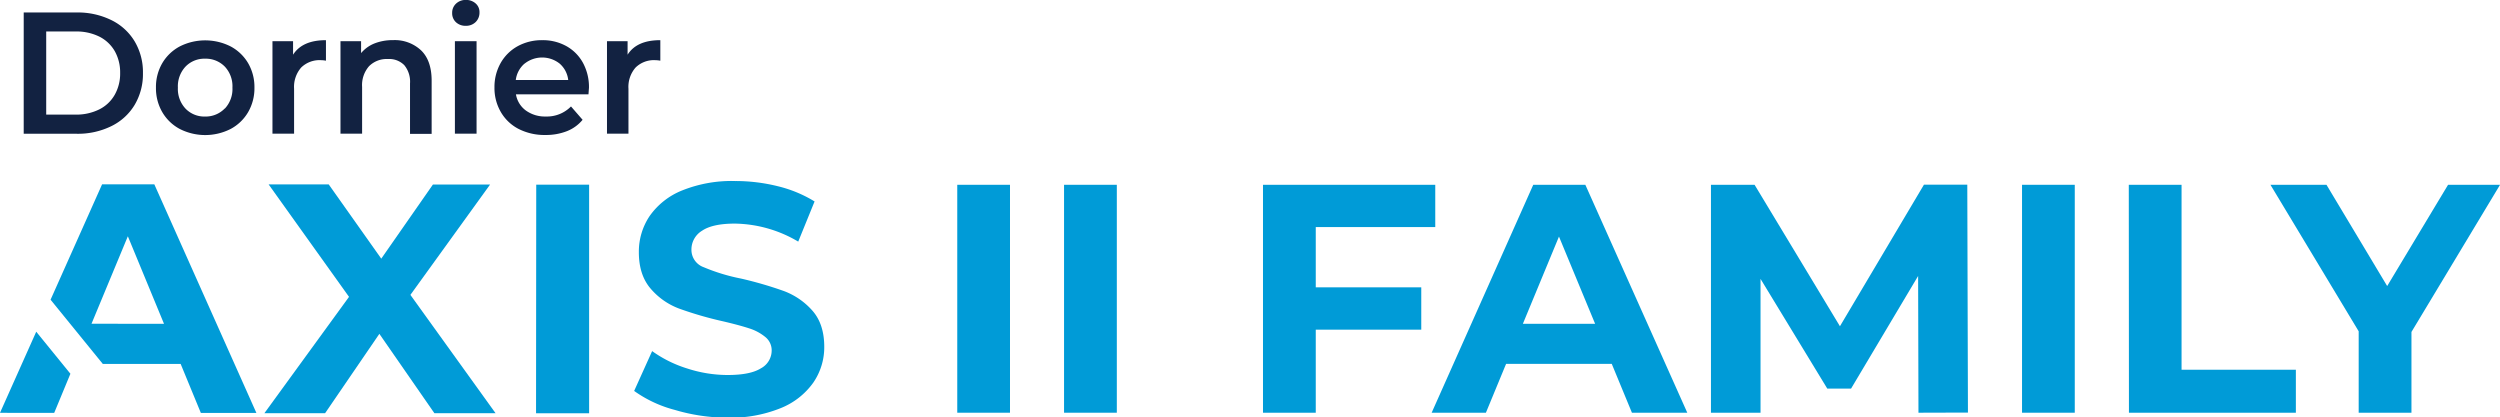
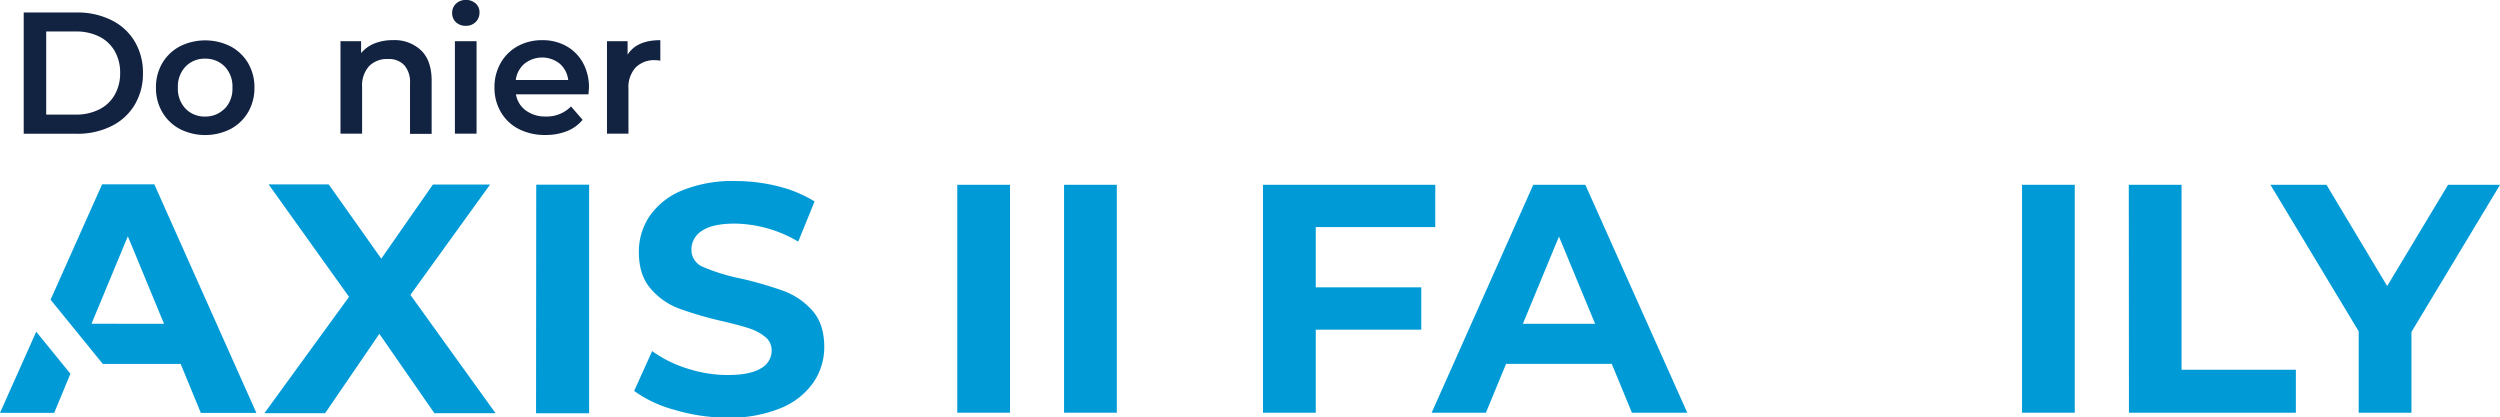
<svg xmlns="http://www.w3.org/2000/svg" viewBox="0 0 658.99 110">
  <defs>
    <style>.cls-1{fill:#122241;}.cls-2{fill:#009bd7;}</style>
  </defs>
  <g id="Layer_2" data-name="Layer 2">
    <g id="Layer_1-2" data-name="Layer 1">
      <path class="cls-1" d="M6.25,3.29h14a20,20,0,0,1,9.08,2,14.63,14.63,0,0,1,6.16,5.61,15.89,15.89,0,0,1,2.19,8.38,15.88,15.88,0,0,1-2.19,8.37,14.63,14.63,0,0,1-6.16,5.61,19.92,19.92,0,0,1-9.08,2h-14ZM19.94,30.21a13.52,13.52,0,0,0,6.18-1.35A9.58,9.58,0,0,0,30.23,25a11.31,11.31,0,0,0,1.44-5.77,11.35,11.35,0,0,0-1.44-5.78,9.7,9.7,0,0,0-4.11-3.83A13.52,13.52,0,0,0,19.94,8.3H12.18V30.21Z" />
      <path class="cls-1" d="M47.4,34a11.67,11.67,0,0,1-4.63-4.45,12.54,12.54,0,0,1-1.66-6.45,12.46,12.46,0,0,1,1.66-6.44,11.75,11.75,0,0,1,4.63-4.43,14.87,14.87,0,0,1,13.38,0,11.75,11.75,0,0,1,4.63,4.43,12.46,12.46,0,0,1,1.66,6.44,12.54,12.54,0,0,1-1.66,6.45A11.67,11.67,0,0,1,60.78,34,14.79,14.79,0,0,1,47.4,34Zm11.87-5.38a7.55,7.55,0,0,0,2-5.52,7.56,7.56,0,0,0-2-5.53,7,7,0,0,0-5.2-2.1,6.89,6.89,0,0,0-5.18,2.1,7.59,7.59,0,0,0-2,5.53,7.58,7.58,0,0,0,2,5.52,6.89,6.89,0,0,0,5.18,2.1A7,7,0,0,0,59.27,28.57Z" />
-       <path class="cls-1" d="M85.92,10.59V16a7.43,7.43,0,0,0-1.32-.14,6.92,6.92,0,0,0-5.21,1.94,7.77,7.77,0,0,0-1.87,5.59V35.23h-5.7V10.86h5.43v3.56Q79.71,10.58,85.92,10.59Z" />
      <path class="cls-1" d="M111,13.28c1.85,1.79,2.78,4.46,2.78,8v14h-5.7V22a6.83,6.83,0,0,0-1.51-4.82,5.56,5.56,0,0,0-4.29-1.62,6.57,6.57,0,0,0-5,1.89,7.57,7.57,0,0,0-1.83,5.46V35.23h-5.7V10.86h5.43V14a8.88,8.88,0,0,1,3.56-2.56,13,13,0,0,1,4.84-.86A10.16,10.16,0,0,1,111,13.28Z" />
      <path class="cls-1" d="M120.19,5.86a3.19,3.19,0,0,1-1-2.44,3.22,3.22,0,0,1,1-2.44,3.67,3.67,0,0,1,2.6-1,3.75,3.75,0,0,1,2.6.94,3,3,0,0,1,1,2.35,3.43,3.43,0,0,1-1,2.53,3.56,3.56,0,0,1-2.62,1A3.63,3.63,0,0,1,120.19,5.86Zm-.28,5h5.71V35.23h-5.71Z" />
      <path class="cls-1" d="M155.12,24.87H136a6.63,6.63,0,0,0,2.63,4.27,8.58,8.58,0,0,0,5.27,1.57,8.85,8.85,0,0,0,6.61-2.65l3.06,3.52a10.16,10.16,0,0,1-4.15,3,15.1,15.1,0,0,1-5.66,1,15,15,0,0,1-7.07-1.6A11.49,11.49,0,0,1,132,29.5a12.54,12.54,0,0,1-1.66-6.45,12.79,12.79,0,0,1,1.62-6.42,11.57,11.57,0,0,1,4.49-4.45,13.18,13.18,0,0,1,6.48-1.59,12.77,12.77,0,0,1,6.37,1.57,11.18,11.18,0,0,1,4.38,4.43,13.41,13.41,0,0,1,1.57,6.59C155.21,23.58,155.18,24.14,155.12,24.87Zm-16.86-8.1a6.81,6.81,0,0,0-2.3,4.31h13.82a6.71,6.71,0,0,0-2.23-4.29,7.43,7.43,0,0,0-9.29,0Z" />
      <path class="cls-1" d="M174.06,10.59V16a7.43,7.43,0,0,0-1.32-.14,6.89,6.89,0,0,0-5.2,1.94,7.73,7.73,0,0,0-1.88,5.59V35.23H160V10.86h5.43v3.56Q167.85,10.58,174.06,10.59Z" />
      <path class="cls-2" d="M114.5,108.91,100,88l-14.3,20.91-16,0L92,78.25,70.81,48.61l15.84,0L100.5,68.18l13.61-19.53h15.07l-21,29.08,22.44,31.18Z" />
      <path class="cls-2" d="M141.35,48.67h13.94l0,60.26H141.3Z" />
      <path class="cls-2" d="M177.87,108.05a32.56,32.56,0,0,1-10.71-5l4.74-10.5a32.23,32.23,0,0,0,9.21,4.57,34.52,34.52,0,0,0,10.67,1.73c4,0,6.89-.58,8.79-1.76a5.33,5.33,0,0,0,2.84-4.69,4.49,4.49,0,0,0-1.68-3.57,12.68,12.68,0,0,0-4.3-2.29c-1.75-.57-4.12-1.21-7.1-1.9a95.51,95.51,0,0,1-11.27-3.28,18.26,18.26,0,0,1-7.53-5.25q-3.14-3.63-3.13-9.65a16.79,16.79,0,0,1,2.84-9.51,19.16,19.16,0,0,1,8.57-6.75,34.93,34.93,0,0,1,14-2.48,46.19,46.19,0,0,1,11.27,1.38,33.67,33.67,0,0,1,9.64,4l-4.31,10.59a33.59,33.59,0,0,0-16.7-4.75c-3.9,0-6.79.62-8.65,1.88a5.78,5.78,0,0,0-2.8,5,4.86,4.86,0,0,0,3.22,4.61,50.31,50.31,0,0,0,9.85,3,100.38,100.38,0,0,1,11.28,3.28,18.79,18.79,0,0,1,7.53,5.17q3.13,3.54,3.13,9.56a16.47,16.47,0,0,1-2.89,9.42,19.38,19.38,0,0,1-8.66,6.75,35.18,35.18,0,0,1-14,2.49A49,49,0,0,1,177.87,108.05Z" />
      <path class="cls-2" d="M40.68,48.59H26.91L13.33,79,27.1,95.93l20.52,0,5.32,12.91,14.64,0ZM24.12,85.34,33.7,62.28l9.53,23.07Z" />
      <polygon class="cls-2" points="9.55 87.44 0 108.82 14.29 108.83 18.56 98.52 9.55 87.44" />
      <path class="cls-2" d="M252.33,48.71h13.9v60.08h-13.9Z" />
      <path class="cls-2" d="M280.48,48.71h13.91v60.08H280.48Z" />
      <path class="cls-2" d="M346.83,59.86V75.74h27.81V86.9H346.83v21.89H332.92V48.71h45.41V59.86Z" />
      <path class="cls-2" d="M424.85,95.91H397l-5.32,12.88H377.38l26.78-60.08h13.73l26.87,60.08H430.17Zm-4.38-10.55-9.53-23-9.52,23Z" />
-       <path class="cls-2" d="M505.7,108.79l-.09-36.05-17.68,29.7h-6.26l-17.6-28.93v35.28H451V48.71h11.5L485,86l22.15-37.33h11.42l.17,60.08Z" />
      <path class="cls-2" d="M533,48.71H546.9v60.08H533Z" />
      <path class="cls-2" d="M561.14,48.71h13.91V97.46h30.13v11.33h-44Z" />
      <path class="cls-2" d="M635.65,87.5v21.29H621.74V87.33L598.48,48.71h14.77l16,26.69,16.05-26.69H659Z" />
    </g>
  </g>
</svg>